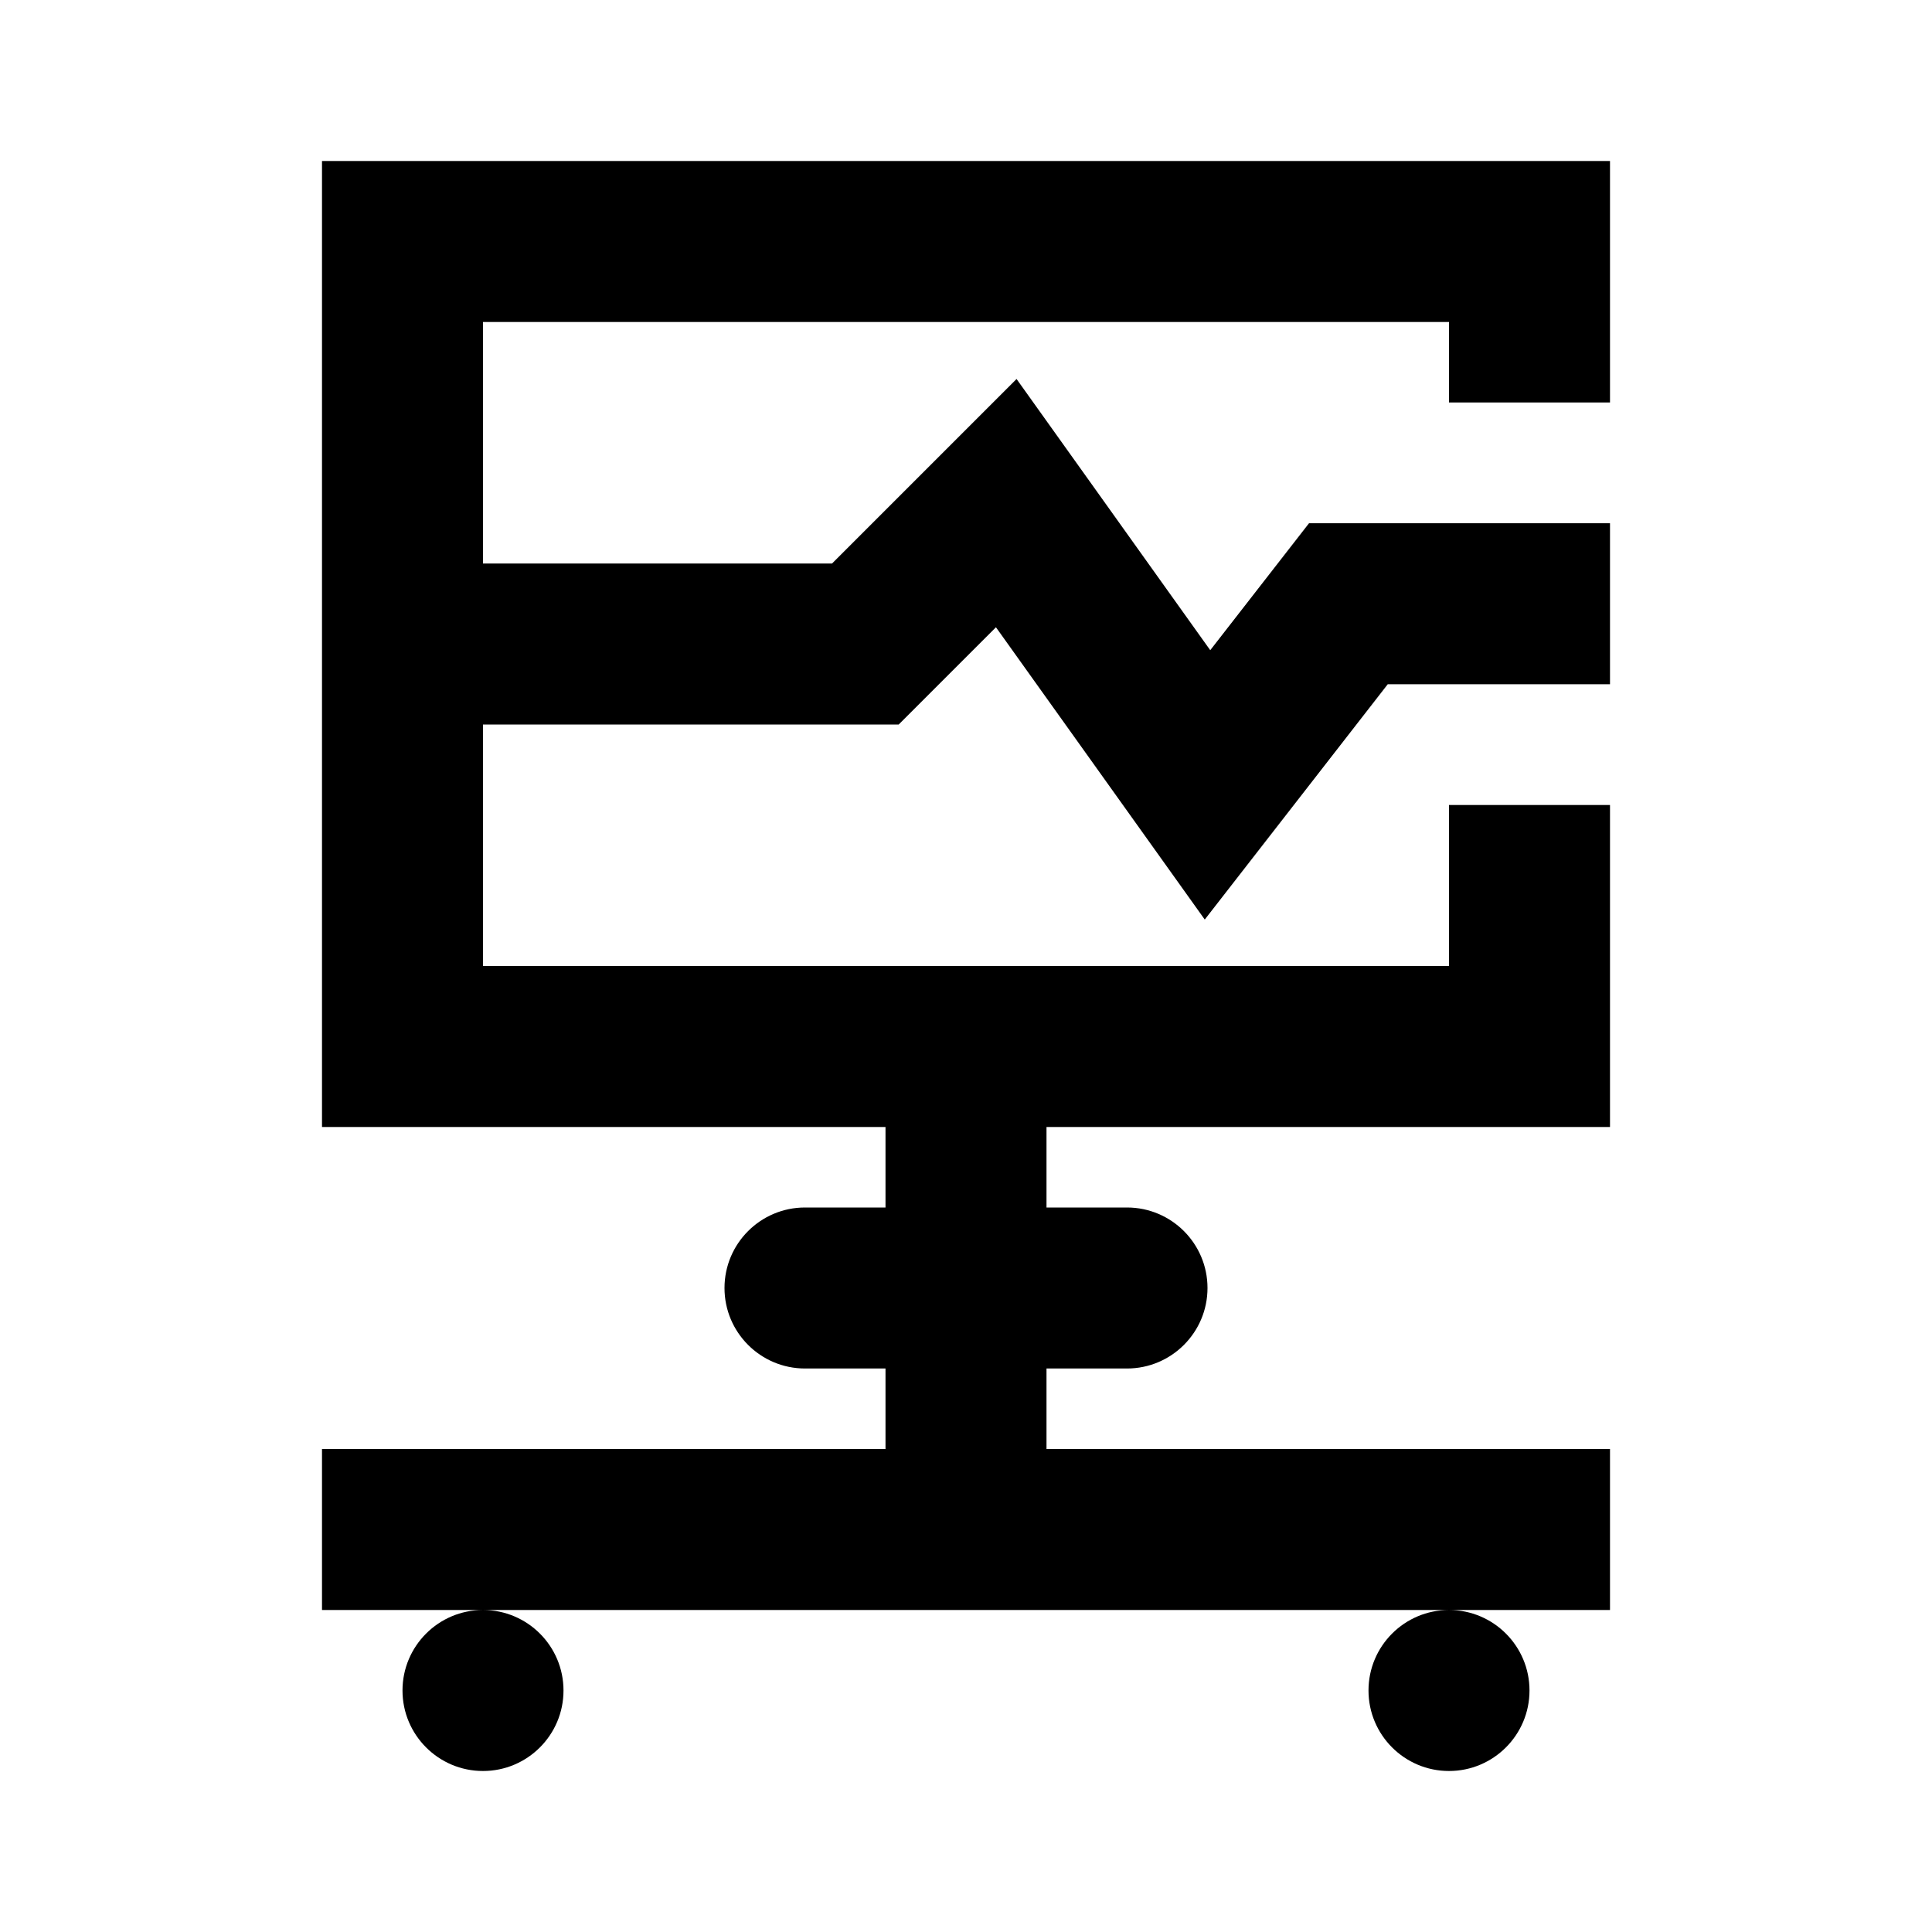
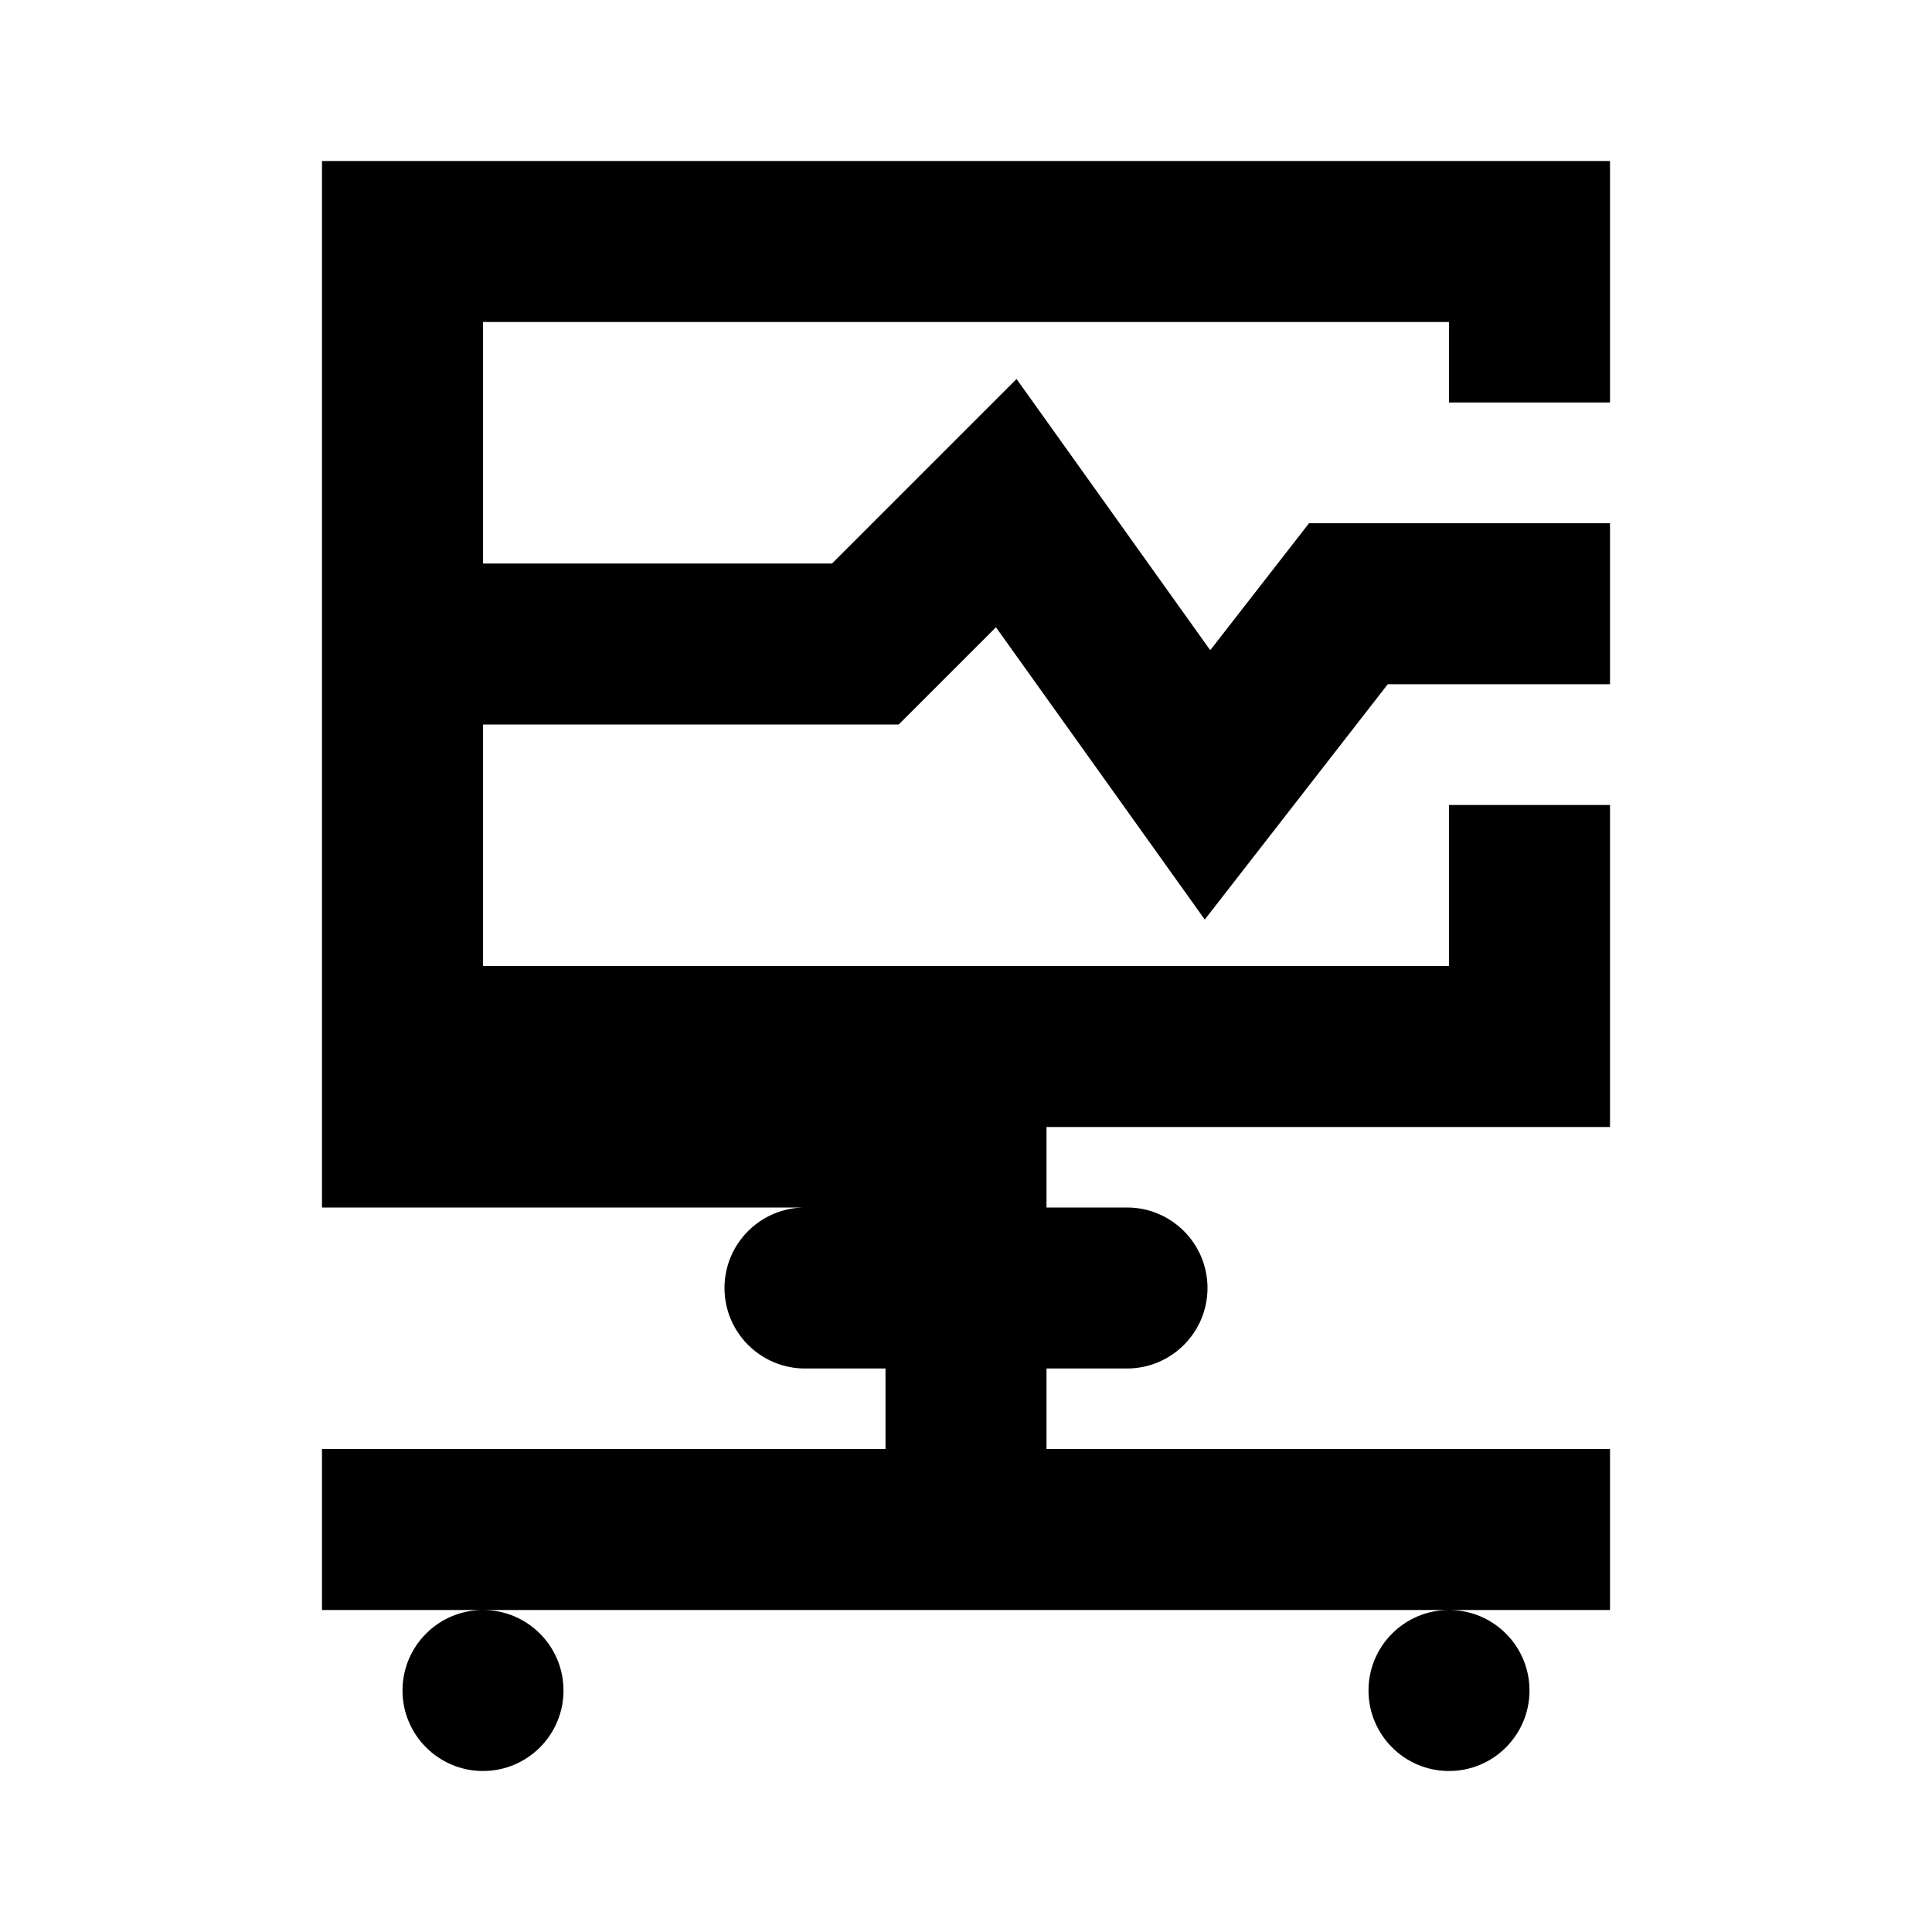
<svg xmlns="http://www.w3.org/2000/svg" width="24" height="24" viewBox="0 0 24 24" fill="none">
-   <path d="M20 2H4V14H11V15H10C9.448 15 9 15.448 9 16C9 16.552 9.448 17 10 17H11V18H4V20H6C5.448 20 5 20.448 5 21C5 21.552 5.448 22 6 22C6.552 22 7 21.552 7 21C7 20.448 6.552 20 6 20H18C17.448 20 17 20.448 17 21C17 21.552 17.448 22 18 22C18.552 22 19 21.552 19 21C19 20.448 18.552 20 18 20H20V18H13V17H14C14.552 17 15 16.552 15 16C15 15.448 14.552 15 14 15H13V14H20V10H18V12H6V9H11.164L12.372 7.792L14.966 11.423L17.239 8.5H20V6.5H16.261L15.034 8.077L12.628 4.708L10.336 7H6V4H18V5H20V2Z" fill="currentColor" />
+   <path d="M20 2H4V14V15H10C9.448 15 9 15.448 9 16C9 16.552 9.448 17 10 17H11V18H4V20H6C5.448 20 5 20.448 5 21C5 21.552 5.448 22 6 22C6.552 22 7 21.552 7 21C7 20.448 6.552 20 6 20H18C17.448 20 17 20.448 17 21C17 21.552 17.448 22 18 22C18.552 22 19 21.552 19 21C19 20.448 18.552 20 18 20H20V18H13V17H14C14.552 17 15 16.552 15 16C15 15.448 14.552 15 14 15H13V14H20V10H18V12H6V9H11.164L12.372 7.792L14.966 11.423L17.239 8.5H20V6.5H16.261L15.034 8.077L12.628 4.708L10.336 7H6V4H18V5H20V2Z" fill="currentColor" />
</svg>